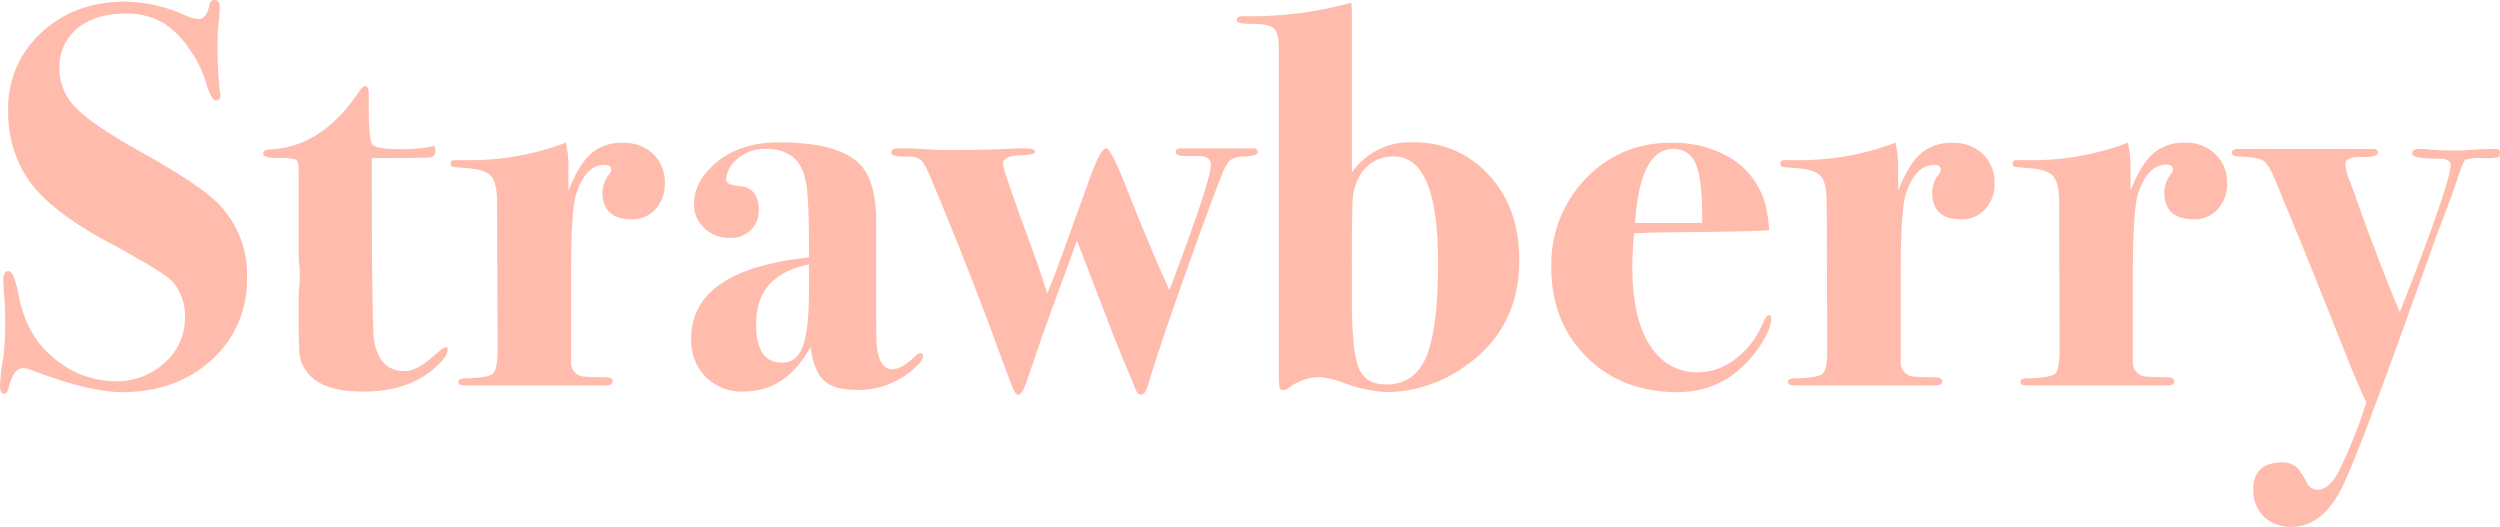
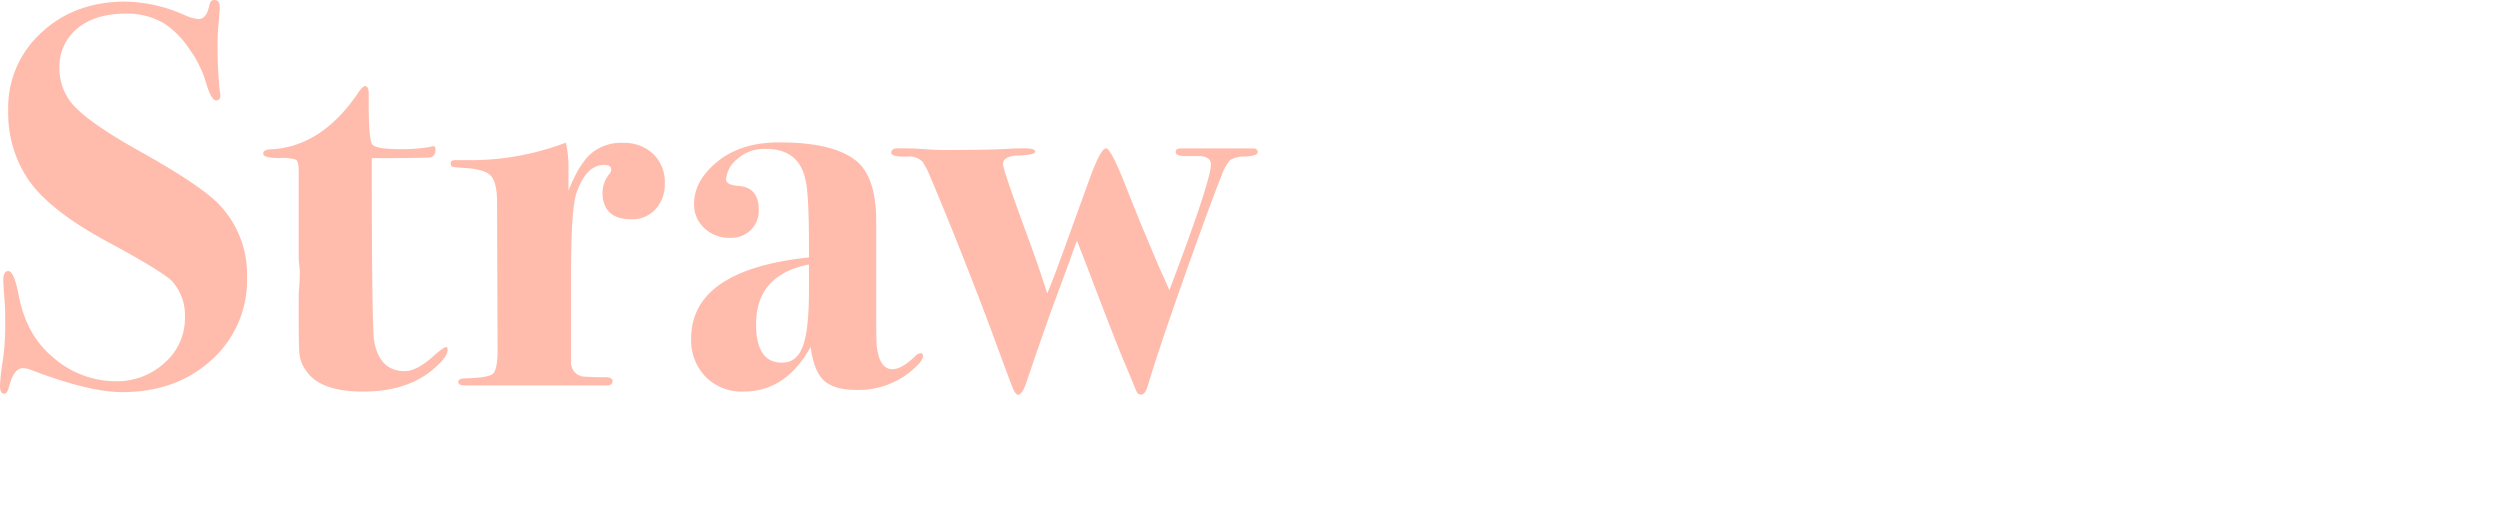
<svg xmlns="http://www.w3.org/2000/svg" viewBox="0 0 481.33 101.43">
  <g fill="#ffbcad">
    <path d="m47.56 53.44a20.56 20.56 0 0 1 -6.77 15.81q-6.79 6.24-17.27 6.25-6.4 0-17.64-4.31a4.26 4.26 0 0 0 -1.47-.31c-1.19 0-2.1 1.25-2.73 3.77-.21.77-.49 1.16-.84 1.16q-.84 0-.84-1.47a37.81 37.81 0 0 1 .52-4.83 45.5 45.5 0 0 0 .48-6.61c0-2 0-3.64-.11-4.84-.19-2.37-.26-3.78-.26-4.2 0-1.11.35-1.67 1-1.67s1.37 1.5 1.94 4.51q1.43 7.77 6.61 12.07a18.37 18.37 0 0 0 12 4.63 13.57 13.57 0 0 0 9.55-3.58 11.36 11.36 0 0 0 3.88-8.71 9.8 9.8 0 0 0 -2.51-7q-1.91-1.89-12.19-7.45-11.46-6.13-15.56-12.22a23 23 0 0 1 -3.77-13.23 19.51 19.51 0 0 1 6.42-14.96q6.39-5.94 16.15-5.94a29 29 0 0 1 11.23 2.52 8.51 8.51 0 0 0 2.84.84c1.05 0 1.75-.9 2.1-2.73.14-.63.45-.94.94-.94.7 0 1.05.46 1.05 1.36q0 .54-.21 2.94t-.21 4a85.51 85.51 0 0 0 .42 9.24 2.83 2.83 0 0 1 .11.85c0 .62-.28.94-.84.94s-1.26-1.13-1.89-3.33a21.51 21.51 0 0 0 -3.31-6.67 17.26 17.26 0 0 0 -4.78-4.82 14 14 0 0 0 -7.35-1.89q-5.88 0-9.34 2.84a9.49 9.49 0 0 0 -3.46 7.77 10.52 10.52 0 0 0 3.25 7.61q3.3 3.32 12.5 8.45 11.33 6.32 15 10.09a19.44 19.44 0 0 1 5.36 14.06zm38.61 13.97c0 .77-.67 1.78-2 3q-5.17 4.99-14.29 4.98-8.35 0-11-4.1a6.67 6.67 0 0 1 -1.21-2.94c-.11-.9-.16-3.25-.16-7v-5a40.16 40.16 0 0 0 .21-4.2l-.21-2.2v-17c0-1.26-.18-2-.53-2.2a8.61 8.61 0 0 0 -3.15-.32c-2.1 0-3.15-.27-3.15-.84s.39-.69 1.16-.83q9.87-.32 17-10.71c.63-1 1.12-1.48 1.47-1.48s.69.43.69 1.43q-.11 9 .73 9.86c.56.57 2.28.85 5.15.85a30.93 30.93 0 0 0 6.12-.46.94.94 0 0 1 .42-.11q.42 0 .42.66c0 1-.45 1.54-1.35 1.54q-4.28.11-9.48.11h-1.43v2.19q0 28 .42 32.81 1 6.06 6 6c1.49 0 3.41-1 5.75-3.15 1.14-1 1.85-1.47 2.13-1.47s.29.23.29.58zm41.83-32.13a7.1 7.1 0 0 1 -1.79 5 6 6 0 0 1 -4.62 1.94q-5.59-.01-5.59-5.22a5.87 5.87 0 0 1 1.37-3.57 1.3 1.3 0 0 0 .31-.74c0-.63-.45-.94-1.35-.94q-3.53 0-5.38 5.55-1 3.14-1 15.4v16.82a2.71 2.71 0 0 0 2.84 3c1.12.08 2.45.11 4 .11.77.07 1.15.32 1.15.74s-.31.83-.94.83h-27.6c-.78 0-1.16-.22-1.16-.68s.49-.68 1.47-.68q4.31-.11 5.2-.89c.59-.52.89-2.08.89-4.66l-.1-28.29c0-2.37-.34-4-1-4.92s-2.15-1.47-4.46-1.68c-1.82-.13-2.86-.22-3.1-.29s-.37-.3-.37-.69.28-.59.84-.59h3.89a51.71 51.71 0 0 0 17.43-3.36 20 20 0 0 1 .52 4.83v4.41q2-5.09 4.36-7.16a8.92 8.92 0 0 1 6.19-2.04 8 8 0 0 1 5.83 2.2 7.5 7.5 0 0 1 2.17 5.57zm49.7 33.29c0 .57-.56 1.35-1.68 2.35a15.82 15.82 0 0 1 -11.13 4.15q-4.3 0-6.25-1.8t-2.57-6.49q-4.73 8.61-12.92 8.61a9.75 9.75 0 0 1 -7.29-2.84 10 10 0 0 1 -2.79-7.34q0-13.24 22.68-15.65v-2.21q0-10.49-.73-12.91l-.11-.52q-1.47-5.25-7.45-5.25a7.76 7.76 0 0 0 -5.57 2 5.56 5.56 0 0 0 -2.1 3.88q0 1.07 2.52 1.26c2.52.21 3.78 1.76 3.78 4.62a5.18 5.18 0 0 1 -1.52 3.84 5.34 5.34 0 0 1 -3.94 1.52 6.92 6.92 0 0 1 -5-1.84 6.13 6.13 0 0 1 -2-4.67q0-4.52 4.52-8.19t11.86-3.68q10.92 0 15.23 3.89 3.47 3.26 3.46 11.34v17.94q0 5.27.11 6.09.52 4.41 3 4.41c1.19 0 2.66-.83 4.41-2.52a1.48 1.48 0 0 1 .84-.52.47.47 0 0 1 .64.53zm-21.95-12.5v-5.15q-10.19 2-10.18 11.56 0 7.35 5 7.34 2.83 0 4-3.15t1.18-10.6zm86.4-26.77q0 .73-2.52.84a5.06 5.06 0 0 0 -2.78.68 8.53 8.53 0 0 0 -1.62 2.9q-1.89 4.62-7 19t-7.18 21.36c-.35 1.27-.8 1.9-1.36 1.9s-.77-.35-1.05-1q-.63-1.57-2-4.85-1-2.19-6.38-16.24-.73-2-2.92-7.56-1.34 3.77-4.68 12.78-2.21 6.14-5.14 14.8c-.52 1.4-1.02 2.09-1.52 2.09-.36 0-.74-.56-1.16-1.68q-.21-.42-3.88-10.42-5.96-15.9-11.81-29.76a15.69 15.69 0 0 0 -1.58-3.06 3.63 3.63 0 0 0 -2.83-.94c-2.1.07-3.15-.18-3.15-.74s.42-.84 1.26-.84h1.15c1.19 0 2.56.05 4.1.16s2.66.16 3.36.16q8.72 0 12.28-.21c1.19-.07 2.38-.11 3.57-.11s2 .21 2 .63-1 .67-3.1.73-3.1.63-3.1 1.68q0 1.07 4.83 14.18 2.1 5.67 3.68 10.71c.7-1.61 1.78-4.44 3.25-8.51l4.83-13.33q2.2-6.09 3.26-6.09c.56 0 1.68 2.07 3.36 6.19q.94 2.43 3.57 8.93l3.46 8.19c.28.56.88 1.89 1.79 4q8-21.06 8-24.24c0-.92-.67-1.45-2-1.59h-3c-1.19 0-1.79-.26-1.79-.78s.39-.69 1.16-.69h13.69c.63-.01.95.24.95.73z" />
-     <path d="m292.51 50.08q0 13.23-10.5 20.48a26.42 26.42 0 0 1 -15.11 4.94 29.11 29.11 0 0 1 -8.51-1.9 15.07 15.07 0 0 0 -4.51-1 10 10 0 0 0 -5.78 2.1 2 2 0 0 1 -.94.42q-.75 0-.84-.63a32.83 32.83 0 0 1 -.11-3.77v-61.72c0-1.82-.33-3-1-3.57s-2.09-.84-4.31-.84c-1.86 0-2.8-.24-2.8-.74s.43-.73 1.28-.73a72.9 72.9 0 0 0 20.79-2.6l.11 1.69v31a13.55 13.55 0 0 1 11.62-5.81 19.18 19.18 0 0 1 14.81 6.36q5.81 6.35 5.8 16.32zm-15.64.42q0-20.35-8.5-20.37a7.27 7.27 0 0 0 -6.93 4.41 10.16 10.16 0 0 0 -1 3.94q-.17 2.27-.16 12.86v6.41q0 9.87 1.31 13.07c.88 2.14 2.64 3.2 5.31 3.2 3.63 0 6.21-1.78 7.71-5.35s2.26-9.62 2.26-18.17zm64.13 10.82q0 2.31-2.73 6.09-5.88 8.09-15.33 8.09-10.61 0-17.43-6.73t-6.83-17.22a23.78 23.78 0 0 1 6.62-17.16 21.92 21.92 0 0 1 16.49-6.88 21.25 21.25 0 0 1 11.44 2.94 15 15 0 0 1 6.77 9.34 33.49 33.49 0 0 1 .63 4.52q-2.42.28-19.42.42c-1.75 0-4 .07-6.61.21-.22 2.51-.32 4.64-.32 6.38q0 12.24 5.14 17.36a10.19 10.19 0 0 0 7.46 3 11.73 11.73 0 0 0 7.12-2.49 16.22 16.22 0 0 0 5.2-6.5c.55-1.33 1-2 1.36-2s.44.21.44.63zm-13.28-18.38q.11-8-1.15-11.15a4.47 4.47 0 0 0 -4.41-3.12q-6.42 0-7.35 14.27zm56.28-7.66a7.1 7.1 0 0 1 -1.79 5 6 6 0 0 1 -4.62 1.94q-5.59-.01-5.59-5.22a5.87 5.87 0 0 1 1.37-3.57 1.3 1.3 0 0 0 .31-.74c0-.63-.44-.94-1.34-.94q-3.53 0-5.39 5.55-1 3.14-1 15.4v16.82a2.71 2.71 0 0 0 2.83 3c1.12.08 2.45.11 4 .11.77.07 1.15.32 1.15.74s-.31.83-.94.83h-27.59c-.77 0-1.15-.22-1.15-.68s.48-.68 1.46-.68c2.87-.07 4.61-.37 5.2-.89s.89-2.08.89-4.66l-.1-28.29c0-2.37-.33-4-1-4.92s-2.15-1.47-4.46-1.68c-1.82-.13-2.85-.22-3.1-.29s-.36-.3-.36-.69.27-.59.84-.59h3.88a51.71 51.71 0 0 0 17.43-3.36 20 20 0 0 1 .53 4.83v4.41c1.32-3.39 2.78-5.78 4.35-7.16a9 9 0 0 1 6.19-2.04 8 8 0 0 1 5.82 2.2 7.46 7.46 0 0 1 2.18 5.57zm44.78 0a7.1 7.1 0 0 1 -1.79 5 6 6 0 0 1 -4.62 1.94q-5.67 0-5.67-5.25a5.87 5.87 0 0 1 1.37-3.57 1.3 1.3 0 0 0 .31-.74c0-.63-.45-.94-1.34-.94q-3.53 0-5.39 5.55-1 3.14-1 15.4v16.85a2.71 2.71 0 0 0 2.84 3c1.12.08 2.45.11 4 .11.77.07 1.15.32 1.15.74s-.31.83-.94.83h-27.56c-.77 0-1.16-.22-1.16-.68s.49-.68 1.47-.68c2.87-.07 4.61-.37 5.2-.89s.89-2.08.89-4.66l-.1-28.29c0-2.37-.33-4-1-4.92s-2.15-1.47-4.46-1.68c-1.82-.13-2.85-.22-3.1-.29s-.37-.3-.37-.69.28-.59.84-.59h3.89a51.71 51.71 0 0 0 17.43-3.36 20 20 0 0 1 .52 4.83v4.41c1.33-3.39 2.79-5.78 4.36-7.16a8.94 8.94 0 0 1 6.14-2.08 8 8 0 0 1 5.83 2.2 7.46 7.46 0 0 1 2.26 5.61zm52.55-5.88c0 .49-.14.79-.42.89a13.63 13.63 0 0 1 -2.94.16 9.68 9.68 0 0 0 -3.36.31l-.61 1.16-1.26 3.67q-.84 2.52-3.78 10.19-.21.63-4.62 12.91-10.4 29.09-13.44 35.18-3.78 7.56-9.66 7.56a7.47 7.47 0 0 1 -5.41-2 7 7 0 0 1 -2-5.25c0-3.44 1.89-5.15 5.67-5.15a3.92 3.92 0 0 1 3 1.26 15.33 15.33 0 0 1 1.79 2.94 2.29 2.29 0 0 0 2 1.05q2.1 0 4-3.52a97.48 97.48 0 0 0 5.31-13.28c-.56-1.12-1.65-3.61-3.25-7.46q-3.15-8.02-8.35-20.88-1.26-3.15-5.66-13.76-1.47-3.72-2.52-4.42c-.7-.48-2.31-.75-4.84-.83-.84 0-1.26-.24-1.26-.73s.42-.73 1.26-.73h25.73c.76 0 1.15.24 1.15.73s-1.05.91-3.15.84-3.15.39-3.15 1.36a10.38 10.38 0 0 0 .84 3.26c.77 2 1.19 3.12 1.26 3.46q5.14 14.3 8.4 21.74 9.76-24.89 9.77-28.35c0-.77-.81-1.16-2.42-1.16-3.36 0-5-.31-5-.94s.42-.94 1.26-.94 1.4 0 2.1.1q2 .21 5.46.21c.28 0 1.31-.05 3.1-.16s2.95-.15 3.52-.15h.63c.52 0 .85.24.85.73z" />
  </g>
</svg>